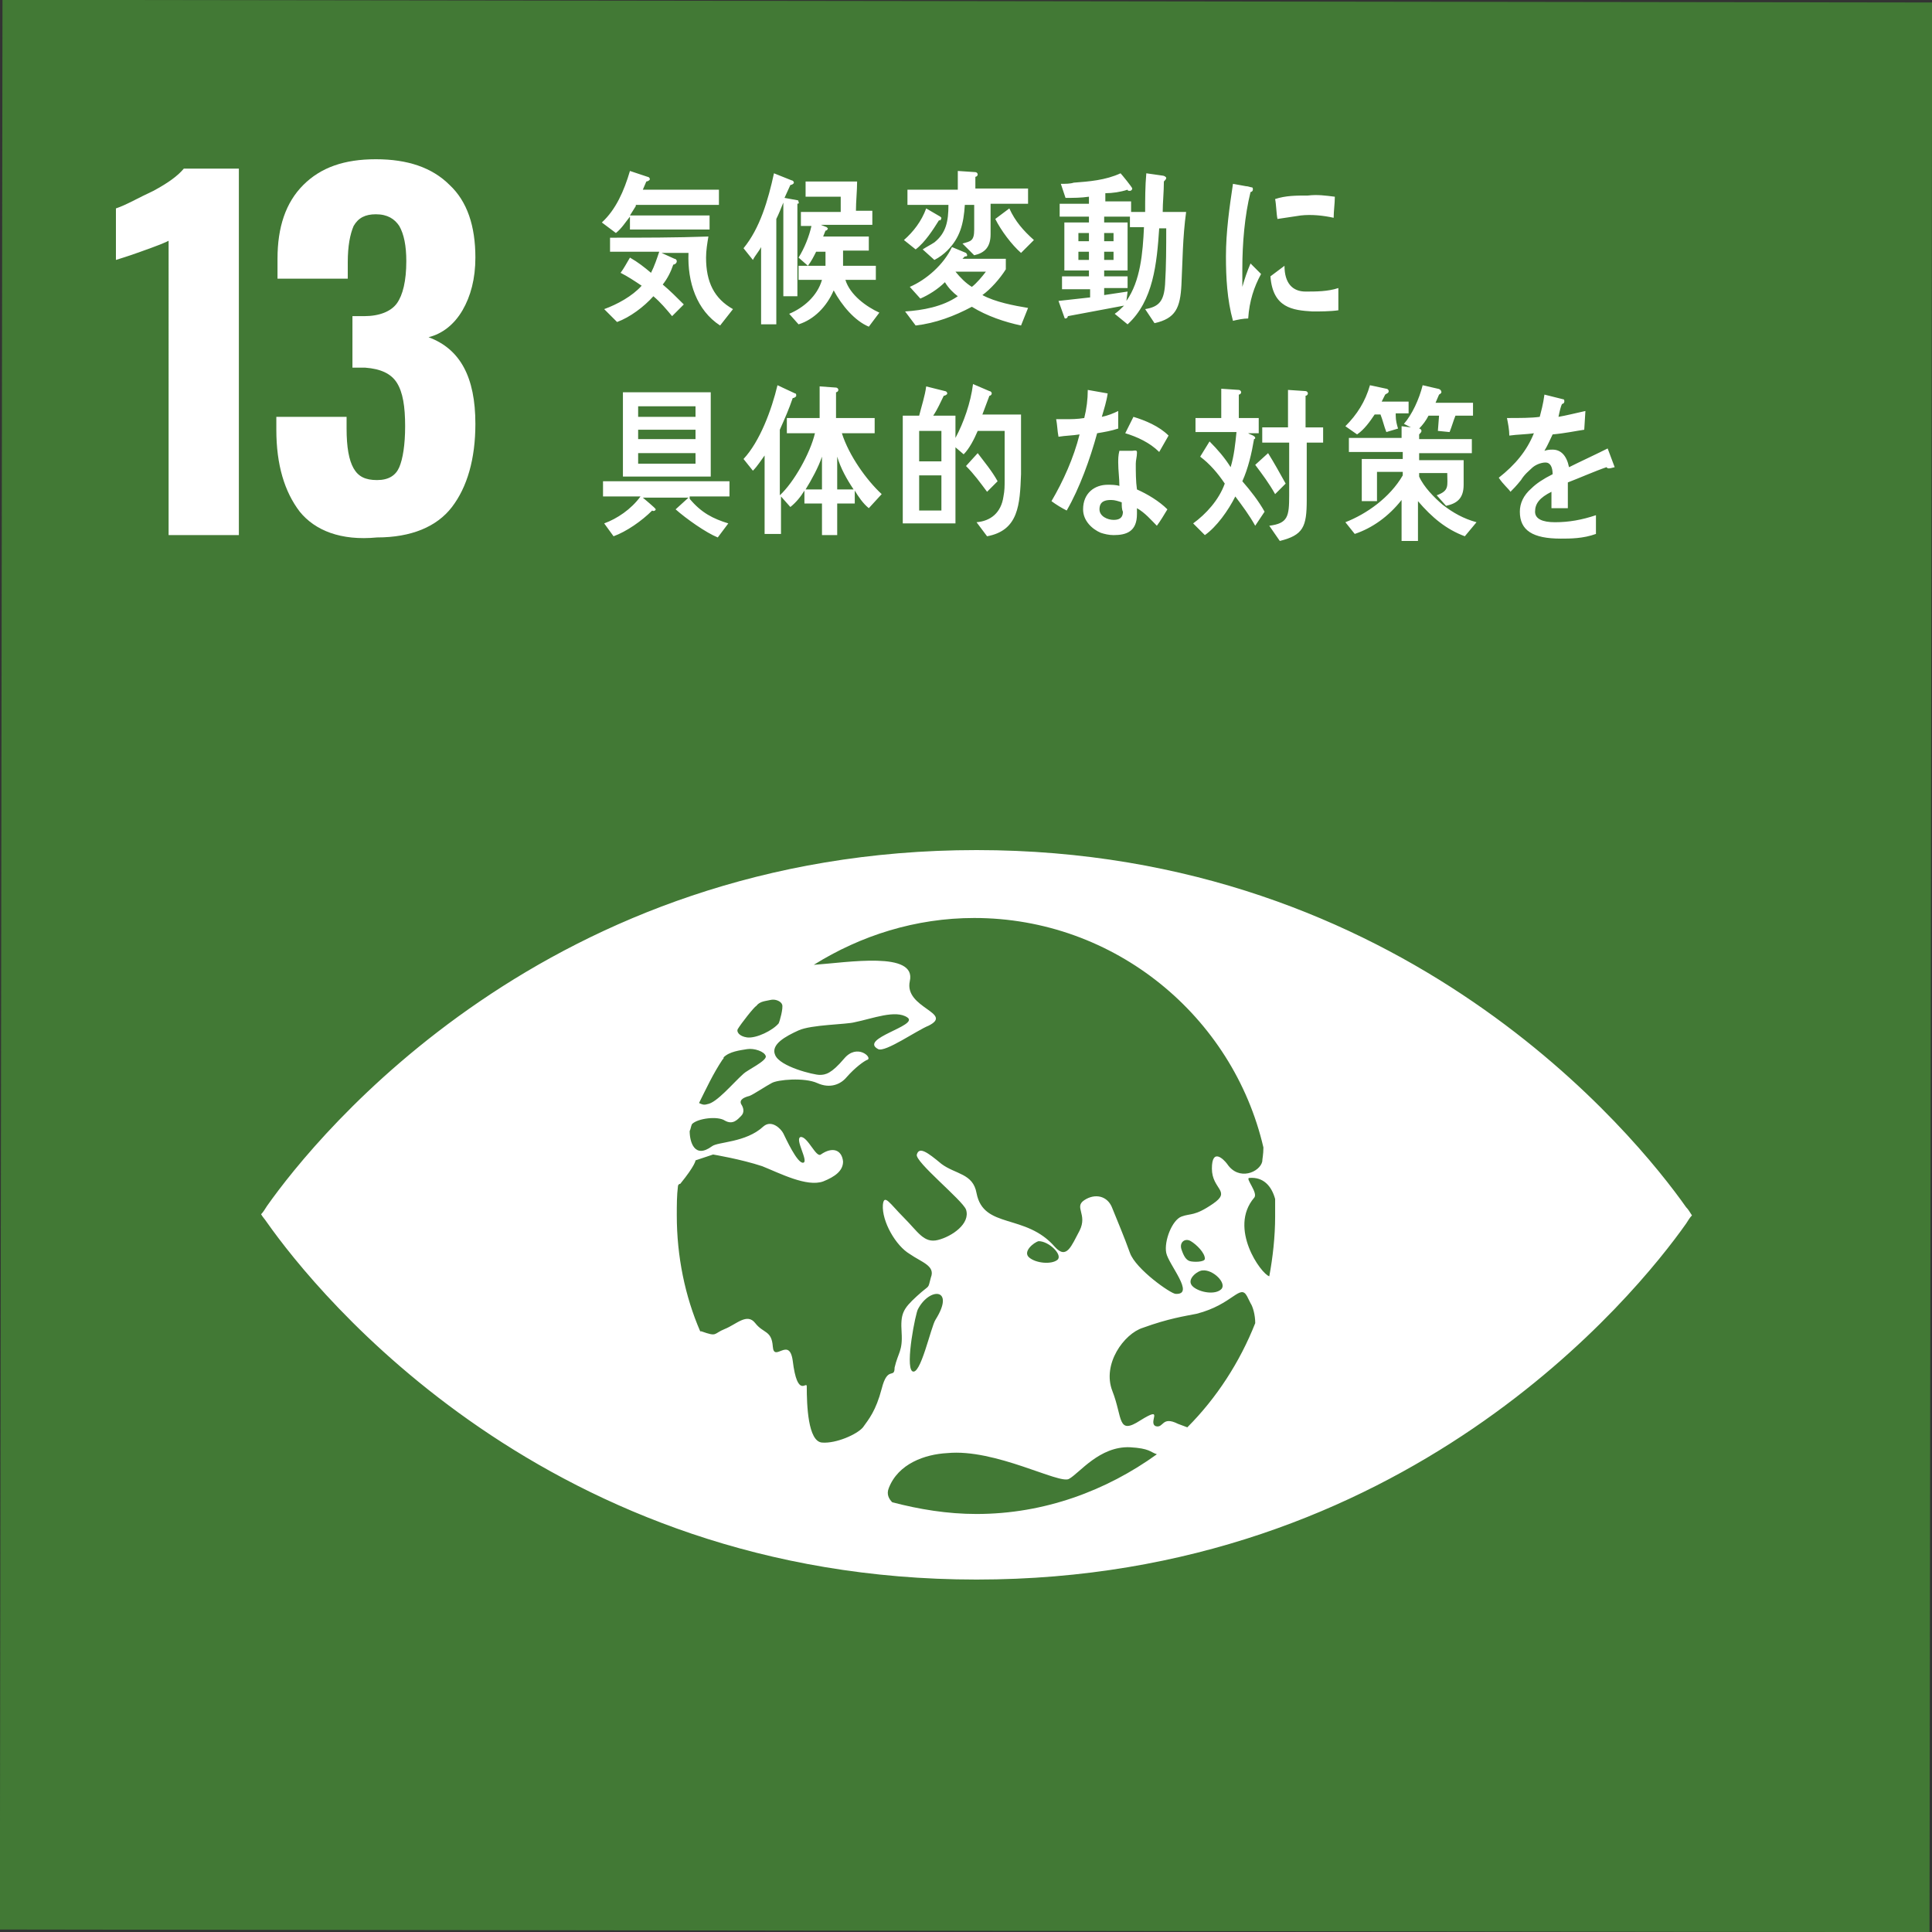
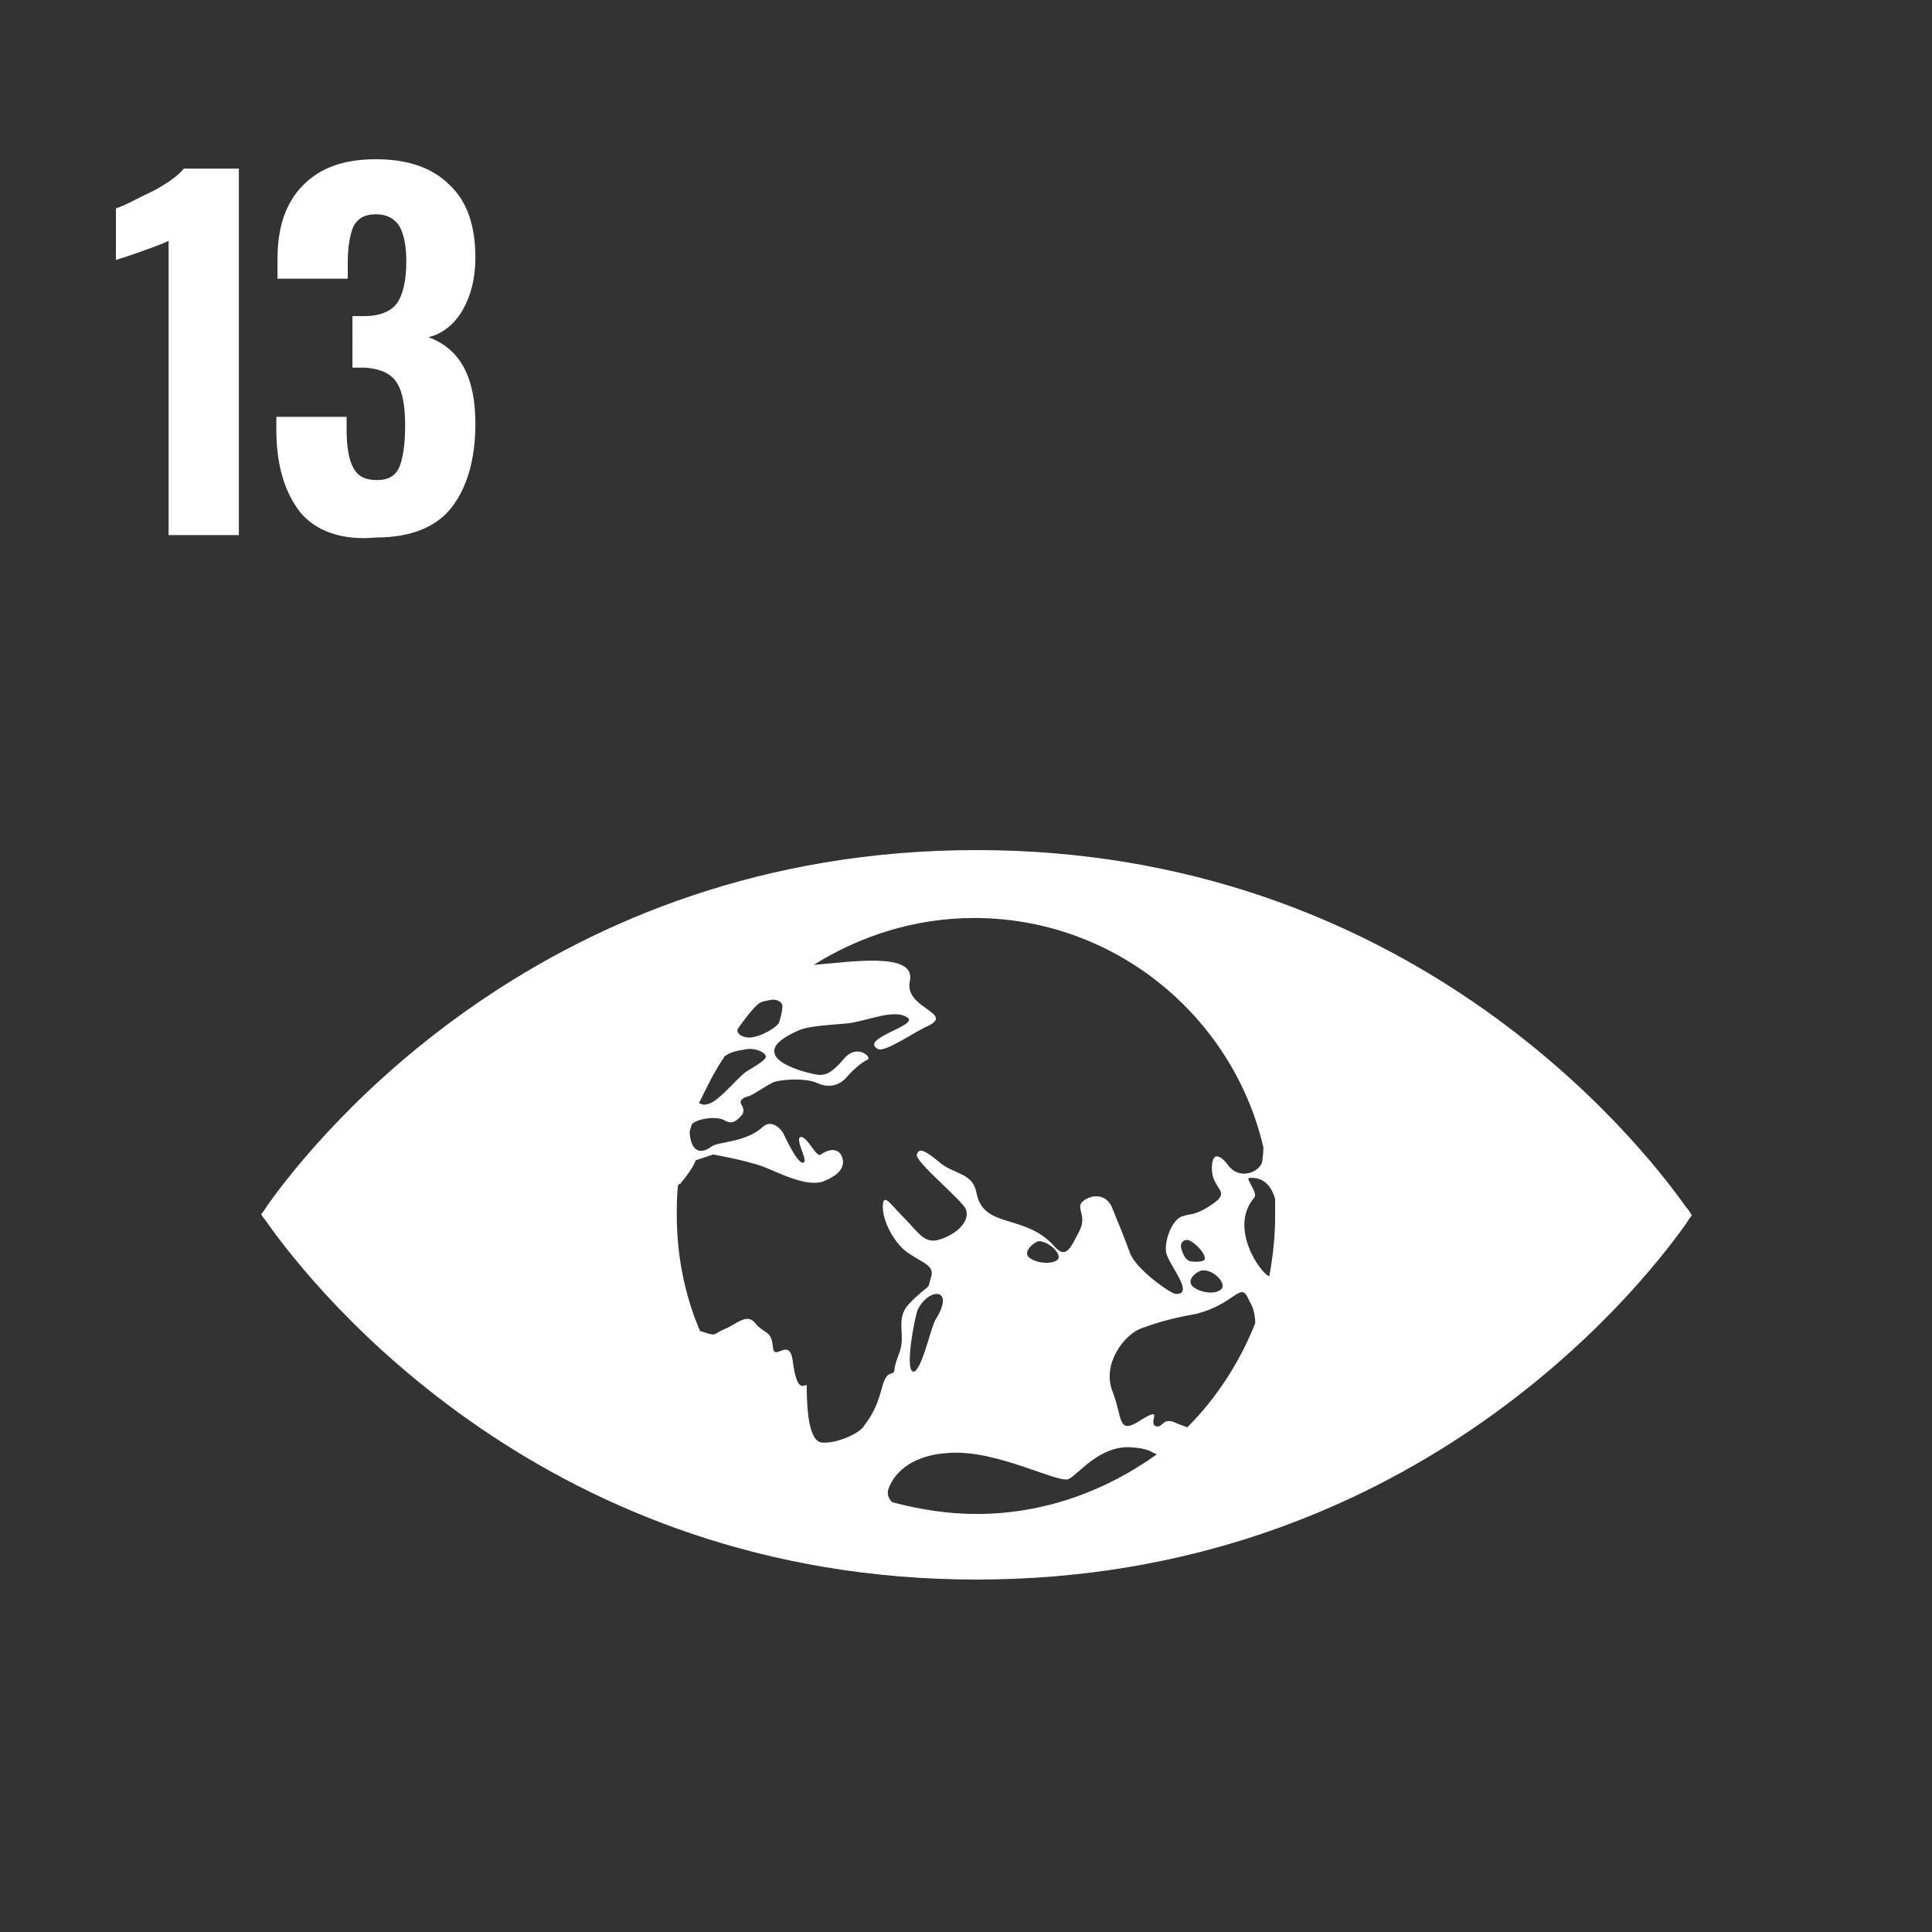
<svg xmlns="http://www.w3.org/2000/svg" version="1.1" id="レイヤー_1" x="0" y="0" viewBox="0 0 165 165" xml:space="preserve">
  <rect x="0" y="0" width="165" height="165" fill="#333333" stroke="none" />
  <style>.st1{fill:#fff}</style>
-   <path transform="rotate(-89.922 82.5 82.5)" fill="#427935" d="M.1.1h164.8v164.8H.1z" />
  <path class="st1" d="M14.5 20.5c-.3.2-1.1.5-2.5 1-1.1.4-1.8.6-2.1.7v-4.4c.9-.3 1.9-.9 3.2-1.5 1.3-.7 2.1-1.3 2.6-1.9h4.7v31.3h-6V20.5zM25.6 43.7c-1.3-1.7-2-4-2-7v-1.1h6v1c0 1.6.2 2.7.6 3.4.4.7 1 1 2 1s1.6-.4 1.9-1.1c.3-.7.5-1.9.5-3.5 0-1.7-.2-2.9-.7-3.7-.5-.8-1.4-1.2-2.7-1.3h-1.1V27h1c1.3 0 2.3-.4 2.8-1.1.5-.7.8-1.9.8-3.6 0-1.3-.2-2.3-.6-3-.4-.6-1-1-2-1-.9 0-1.5.3-1.9 1-.3.7-.5 1.7-.5 3.1v1.4h-6v-1.7c0-2.7.7-4.8 2.2-6.3 1.5-1.5 3.5-2.2 6.2-2.2s4.8.7 6.3 2.2c1.5 1.4 2.2 3.5 2.2 6.2 0 1.8-.4 3.3-1.1 4.5-.7 1.2-1.7 2-2.9 2.3 2.7 1 4 3.4 4 7.4 0 3-.7 5.4-2 7.1-1.3 1.7-3.5 2.6-6.4 2.6-3.1.3-5.3-.6-6.6-2.2zM144 103.1c-4.3-6.1-24-30.5-60.6-30.5S27.1 96.9 22.8 103c-.2.3-.3.5-.5.7.1.2.3.4.5.7 4.3 6.1 24 30.5 60.6 30.5s56.3-24.3 60.6-30.4c.2-.3.3-.5.5-.7-.2-.3-.3-.5-.5-.7M63 87.9c.3-.5 1.4-1.9 1.6-2 .3-.4.8-.4 1.2-.5.4-.1.9.1 1 .4.1.3-.2 1.4-.3 1.6-.5.6-1.9 1.3-2.7 1.2-.7-.1-.9-.5-.8-.7m-1.3 2.6c.1-.1.1-.1.1-.2.5-.5 1.4-.6 2-.7.6-.1 1.5.2 1.6.6.1.4-1.6 1.2-1.9 1.5-.9.8-2.3 2.5-3.1 2.6-.3.1-.5 0-.7-.1.6-1.2 1.2-2.5 2-3.7m13.6 28.1c-.5 1.9-1.1 2.6-1.6 3.3-.5.6-2.3 1.4-3.5 1.3-1.2-.1-1.3-3.2-1.3-4.8 0-.5-.8 1.1-1.2-2.2-.3-2.1-1.6.2-1.7-1.2-.1-1.4-.8-1.1-1.5-2-.7-.9-1.6.1-2.6.5s-.6.7-2 .2h-.1c-1.3-3-2-6.4-2-9.9 0-.9 0-1.7.1-2.5 0-.1.1-.2.2-.2 1.3-1.6 1.3-2 1.3-2l1.5-.5s2.4.4 4.2 1c1.5.6 3.8 1.8 5.2 1.3 1-.4 1.7-.9 1.7-1.7-.1-1-.9-1.3-1.9-.6-.4.3-1.1-1.5-1.7-1.5-.6.1.7 2.1.2 2.2-.5.1-1.5-2.1-1.7-2.5-.2-.4-1-1.2-1.7-.6-1.5 1.4-3.9 1.3-4.4 1.7-1.5 1.1-1.9-.4-1.9-1.3.1-.2.1-.4.2-.6.5-.5 2.2-.7 2.8-.3.7.4 1.1-.1 1.4-.4.3-.3.2-.7 0-1-.2-.4.3-.6.7-.7.3-.1 1.5-.9 1.9-1.1.5-.3 2.8-.5 3.9 0s2 .1 2.5-.5c.7-.8 1.5-1.4 1.8-1.5.4-.2-.9-1.4-2-.1-1.1 1.3-1.6 1.4-2.1 1.4s-3.4-.7-3.8-1.7c-.4-.9.9-1.6 2-2.1s4.1-.5 4.8-.7c1.5-.3 3.5-1.1 4.5-.4 1 .7-4.2 1.8-2.5 2.7.6.3 3.3-1.6 4.3-2 2.2-1.1-2.1-1.5-1.6-3.8.6-2.6-5.3-1.6-8.2-1.4 4-2.5 8.7-4 13.7-4 12 0 22.1 8.4 24.7 19.6 0 .6-.1 1-.1 1.2-.2.9-2 1.7-3 .2-.3-.4-1.3-1.4-1.3.4 0 1.8 1.7 1.9.1 3-1.6 1.1-1.9.8-2.7 1.1-.8.3-1.5 2.1-1.3 3.1.2 1 2.5 3.6.8 3.5-.4 0-3.4-2.1-3.9-3.5s-1.1-2.8-1.5-3.8c-.4-1.1-1.5-1.3-2.4-.7-.9.6.3 1.2-.4 2.6-.7 1.3-1.1 2.5-2.1 1.4-2.5-2.9-6.1-1.5-6.7-4.6-.3-1.7-1.8-1.6-3-2.5-1.2-1-1.9-1.5-2.1-.8-.2.6 3.9 3.9 4.2 4.7.4 1.2-1.2 2.3-2.4 2.6-1.2.3-1.7-.7-2.9-1.9s-1.7-2.1-1.8-1.1c-.1 1.4 1.1 3.5 2.3 4.2 1 .7 2.2 1 1.8 2-.3 1.1 0 .5-1.2 1.6s-1.4 1.5-1.3 3.1c.1 1.6-.3 1.7-.6 3 0 1-.6-.2-1.1 1.8m27.4-10.1c.9-.1 2.1 1.1 1.6 1.6s-1.8.3-2.4-.2c-.7-.6.4-1.4.8-1.4m-1.1-.8c-.3-.1-.5-.4-.7-1-.2-.6.3-1 .8-.7.5.3 1.2 1 1.2 1.5 0 .3-1 .3-1.3.2m-11.3-.1c-.5.4-1.8.3-2.4-.2-.6-.5.4-1.3.8-1.4.9 0 2.1 1.2 1.6 1.6m-10.4 5.1c-.4.6-1.3 4.9-2 4.4-.6-.5.3-5 .5-5.3 1-1.9 3.2-1.8 1.5.9m3.5 16.6c-2.5 0-4.9-.4-7.2-1-.3-.3-.5-.7-.3-1.2.8-2.1 3.1-2.9 5-3 4.1-.4 9.6 2.7 10.4 2.2.9-.5 2.6-2.8 5.2-2.7 1.7.1 1.7.4 2.3.6-4.3 3.1-9.6 5.1-15.4 5.1m18-7.4c-.3-.1-.5-.2-.8-.3-1.4-.7-1.2.4-1.9.2-.7-.3.8-1.8-1.3-.5-2 1.3-1.5-.2-2.4-2.5-.9-2.3 1-4.9 2.6-5.4 2.2-.8 3.6-1 4.6-1.2 3.1-.8 3.7-2.6 4.3-1.5l.3.6c.2.3.4 1 .4 1.7-1.3 3.3-3.3 6.4-5.8 8.9m7-12.9c-.7-.2-3.5-4.1-1.3-6.7.4-.4-.8-1.7-.4-1.7 1.2-.1 1.9.7 2.2 1.8v1.5c0 1.7-.2 3.5-.5 5.1" />
  <g>
-     <path class="st1" d="M54.3 17.6c-.2.3-.3.5-.5.8h6.8v1.2h-6.8v-1.1c-.4.5-.7 1-1.2 1.4l-1.2-.9c1.2-1.1 1.9-2.7 2.4-4.4l1.5.5c.1 0 .2.1.2.2s-.2.2-.3.2c-.1.2-.2.5-.3.7h6.5v1.3h-7.1zm7.2 10.2c-2-1.3-2.8-3.7-2.7-6.2h-2.3l1.1.5c.1 0 .2.1.2.2 0 .2-.2.3-.3.3-.2.6-.5 1.2-.9 1.7.6.5 1.2 1.1 1.8 1.7l-1 1c-.5-.6-1-1.2-1.6-1.7-.8.9-2 1.8-3.1 2.2l-1.1-1.1c1.1-.4 2.4-1.1 3.2-2-.6-.4-1.2-.8-1.8-1.1.3-.4.5-.8.8-1.3.7.4 1.2.8 1.8 1.3.3-.6.5-1.2.7-1.8h-4.2v-1.2c2.8 0 5.6 0 8.4-.1-.1.6-.2 1.2-.2 1.8 0 2.1.7 3.5 2.3 4.4l-1.1 1.4zM68.1 17.4v7.9h-1.2v-8c-.2.5-.4 1-.6 1.4v9H65v-6.6c-.2.4-.5.7-.7 1.1l-.8-1c1.4-1.7 2.1-4.1 2.6-6.4l1.5.6c.1 0 .2.1.2.2s-.2.2-.3.2l-.5 1.1 1.1.2c.1 0 .1.1.1.2.1 0 0 .1-.1.1zm6.1 10.5c-1.2-.5-2.3-1.8-3-3.1-.6 1.4-1.7 2.5-3 2.9l-.8-.9c1.2-.5 2.4-1.5 2.8-2.9h-2v-1.2h2.3v-1.2h-.8c-.2.4-.4.8-.7 1.2l-.8-.7c.5-.8.9-1.8 1.1-2.7h-.9v-1.2h3.4v-1.3h-3v-1.3h4.4c0 .8-.1 1.7-.1 2.5h1.4v1.2h-4.4l.5.2.1.1c0 .1-.1.2-.2.2l-.2.5h3.9v1.2H72v1.3h2.8v1.2h-2.6c.4 1.3 1.8 2.3 2.9 2.8l-.9 1.2zM80.2 18.8c-.5.8-1.2 1.9-2 2.5l-1-.8c.8-.7 1.5-1.6 1.9-2.7l1.2.7.1.1c0 .1-.1.3-.2.2zm7 9c-1.4-.3-2.9-.8-4.2-1.6-1.5.8-3.1 1.4-4.8 1.6l-.9-1.2c1.5-.1 3.2-.4 4.5-1.3-.4-.3-.8-.7-1.1-1.2-.6.6-1.4 1.1-2.1 1.4l-.9-1c1.4-.6 2.9-1.9 3.6-3.4l1.2.5s.1.1.1.2-.1.1-.2.1l-.2.2h3.7v.9c-.5.8-1.3 1.7-2 2.2 1.1.6 2.7.9 3.9 1.1l-.6 1.5zm-2.6-10.3V20c0 1.1-.5 1.6-1.4 1.8l-1-1c.7-.2 1-.2 1-1.2v-2.1h-.8c-.1 1.6-.4 2.8-1.5 3.9-.3.3-.7.6-1.1.8l-1-.9c.3-.2.7-.4 1-.6 1-.8 1.2-1.8 1.2-3.2h-3.5v-1.3h4.3v-1.6l1.5.1c.1 0 .2.1.2.2s-.1.2-.2.2v1h4.5v1.3h-3.2zm-3 5.7c.4.5.9 1 1.4 1.3.4-.3.9-.9 1.2-1.3h-2.6zm5.6-1.6c-.8-.7-1.7-1.9-2.2-2.9l1.2-.9c.5 1.1 1.2 1.9 2.1 2.7l-1.1 1.1zM100.9 24.3c-.1 2-.5 2.9-2.3 3.3l-.8-1.2c1.2-.2 1.6-.7 1.7-2.1.1-1.6.1-3.2.1-4.8H99c-.2 3-.5 6.2-2.7 8.2l-1.1-.9c.3-.2.5-.4.8-.7l-4.8.9c0 .1-.1.2-.2.2s-.1-.1-.1-.1l-.5-1.4 2.7-.3v-.7h-2.4v-1.1H93v-.5h-2.1V19H93v-.5h-2.5v-1.1H93v-.6c-.7.1-1.3.1-2 .1l-.4-1.2c.4 0 .8 0 1.1-.1 1.3-.1 2.7-.2 4-.8.1.1 1 1.2 1 1.3 0 .1-.1.2-.2.2s-.2 0-.2-.1c-.6.2-1.3.3-1.9.3v.7h2.2v.9h1.2c0-1.1 0-2.2.1-3.3l1.4.2c.1 0 .3.1.3.2s-.1.2-.2.3c0 .9-.1 1.8-.1 2.6h2c-.3 2.2-.3 4.2-.4 6.2zM93 19.9h-.9v.7h.9v-.7zm0 1.6h-.9v.7h.9v-.7zm2.1-1.6h-.8v.7h.8v-.7zm0 1.6h-.8v.7h.8v-.7zm1.4-2v-1h-2.2v.5h2v4.1h-2v.5h2v1h-2v.6c.7-.1 1.3-.2 2-.3l-.1.8c1.2-1.7 1.4-4.1 1.5-6.3h-1.2zM58.9 42.6c1 1.2 2 1.7 3.3 2.1l-.9 1.2c-1-.4-2.7-1.6-3.6-2.4l1.1-1h-3.9c.1.1 1.1.9 1.1 1 0 .1-.2.2-.3.1-.9.9-2.2 1.8-3.3 2.2l-.8-1.1c1.1-.4 2.3-1.2 3.1-2.3h-3.2v-1.3h10.8v1.3h-3.4zm-5.7-1.9v-7.2h7.5v7.2h-7.5zm6.2-6h-4.9v.9h4.9v-.9zm0 2h-4.9v.8h4.9v-.8zm0 2h-4.9v.9h4.9v-.9zM74.2 43.4c-.5-.4-.9-1-1.2-1.5V43h-1.5v2.7h-1.3V43h-1.5v-1.1c-.3.5-.7 1-1.2 1.4l-.8-.9v3.2h-1.4v-6.7c-.3.4-.6.9-1 1.3l-.8-1c1.4-1.5 2.4-4.2 2.9-6.3l1.5.7c.1 0 .1.1.1.2s-.2.2-.3.2c-.3.9-.7 1.8-1.1 2.7v5.6c1.2-1.1 2.6-3.6 3-5.3h-2.4v-1.3H70V33l1.4.1c.1 0 .2.1.2.2s-.1.2-.2.2v2.2h3.3V37h-2.8c.6 1.9 2.1 4 3.4 5.2l-1.1 1.2zm-5.4-1.6h1.4V39c-.3.9-.9 2-1.4 2.8zm2.7-2.8v2.8h1.4c-.6-.9-1.1-1.8-1.4-2.8zM87.2 38.7v1.8c-.1 2.6-.2 4.8-2.9 5.3l-.9-1.2c1.2-.1 2.1-.8 2.3-2.2.1-.5.1-.9.1-1.4v-1-3.2h-2.3c-.3.7-.7 1.5-1.2 2l-.7-.6v6.5h-4.5v-9.2h1.4c.2-.8.5-1.7.6-2.5l1.6.4c.1 0 .2.1.2.2s-.2.2-.3.2c-.3.6-.5 1.1-.9 1.7h1.9v1.9c.7-1.3 1.3-3 1.5-4.6l1.4.6c.1 0 .2.1.2.2s-.1.2-.2.2c-.2.5-.4 1.1-.6 1.6h3.3v3.3zm-6.8-1.9h-1.9v2.6h1.9v-2.6zm0 3.8h-1.9v3h1.9v-3zm3.9 1.4c-.6-.8-1.1-1.5-1.8-2.2l1-1.1c.6.8 1.2 1.5 1.7 2.4l-.9.9zM95.5 36.6c-.6.2-1.2.3-1.8.4-.6 2.2-1.5 4.7-2.6 6.6-.4-.2-.9-.5-1.3-.8 1-1.7 1.9-3.7 2.4-5.7-.6.1-1.2.1-1.8.2-.1-.5-.1-1-.2-1.5h.7c.6 0 1.1 0 1.7-.1.2-.8.3-1.6.3-2.4.6.1 1.1.2 1.7.3-.1.7-.3 1.3-.5 2 .5-.1 1-.3 1.4-.5v1.5zm3.3 8.3c-.5-.5-1-1.1-1.7-1.5v.5c0 1.5-.9 1.8-2 1.8-.4 0-.8-.1-1.1-.2-.7-.3-1.5-1-1.5-2 0-1.4 1-2.1 2.1-2.1.3 0 .7 0 1 .1 0-.7-.1-1.3-.1-2 0-.3 0-.6.1-1h1.1c.1 0 .4-.1.4.1v.1c0 .3-.1.6-.1.9 0 .7 0 1.5.1 2.2.9.4 1.9 1 2.6 1.7-.3.5-.6 1-.9 1.4zm-3-2c-.3-.1-.6-.2-.9-.2-.5 0-1 .1-1 .8 0 .6.7.9 1.2.9.4 0 .8-.1.8-.7-.1-.2-.1-.5-.1-.8zm3.2-4.3c-.8-.8-1.9-1.3-2.9-1.6l.7-1.4c1 .3 2.2.8 3 1.6l-.8 1.4zM107.2 44.9c-.5-.9-1.1-1.7-1.7-2.5-.6 1.2-1.6 2.6-2.6 3.3l-1-1c1.1-.8 2.2-2 2.7-3.4-.6-.9-1.3-1.7-2.1-2.3l.8-1.3c.7.7 1.3 1.4 1.8 2.2.3-1 .4-2 .5-3h-3.5v-1.2h2.2v-2.5l1.5.1c.1 0 .2.1.2.2s-.1.2-.2.2v2h1.7V37h-.9c.1.1.6.2.6.4 0 .1-.1.1-.1.1-.2 1.2-.5 2.5-1 3.6.7.8 1.4 1.7 1.9 2.6l-.8 1.2zm1.7-2.7c-.5-.9-1.1-1.7-1.7-2.5l1.1-1c.5.8 1 1.7 1.5 2.6l-.9.9zm2.7-4.4v4.9c0 2.3-.3 3-2.3 3.5l-.9-1.3c1.6-.2 1.7-.8 1.7-2.6v-4.5h-2.3v-1.3h2.2v-3.2l1.5.1c.1 0 .2.1.2.2s-.1.2-.2.2v2.7h1.5v1.3h-1.4zM125.1 45.8c-1.6-.6-2.8-1.6-4-3v3.4h-1.4v-3.5c-1.1 1.4-2.5 2.4-4 2.9l-.8-1c1.8-.7 3.8-2.1 4.9-4v-.3h-2.2v2.5h-1.3v-3.6h3.5v-.6h-4.6v-1.2h4.5v-1l.8.1-.6-.3c.7-.8 1.3-2.1 1.6-3.3l1.3.3c.1 0 .3.1.3.3 0 .1-.2.2-.2.2-.1.2-.2.5-.3.7h3.2v1.1h-1.5c-.2.5-.3.9-.5 1.4l-1-.1.1-1.3h-.9c-.2.4-.5.8-.8 1.1.1 0 .2.1.2.2s-.1.2-.2.3v.4h4.5v1.2h-4.5v.6h3.8v2.1c0 1.2-.6 1.6-1.5 1.8l-.8-.9c1.1-.4.9-.8.9-1.9h-2.4v.3c.4.9 1.3 1.8 2 2.4.9.7 1.8 1.2 2.9 1.5l-1 1.2zm-5.9-10.3c0 .4.1.8.2 1.1-.3.1-.7.2-1 .3-.2-.5-.3-1-.5-1.5h-.5c-.4.6-.9 1.3-1.5 1.7l-1-.7c1-1 1.7-2.1 2.1-3.5l1.4.3c.1 0 .2.1.2.2 0 .2-.2.2-.3.3l-.3.6h2.3v1h-1.1zM137.4 40c-.1 0-.1 0-.2-.1-.9.3-2.5 1-3.3 1.3v2.2h-1.4V42c-1 .5-1.4 1-1.4 1.7 0 .6.6.9 1.7.9 1.2 0 2.3-.2 3.5-.6v1.6c-1.1.4-2.2.4-3 .4-2.4 0-3.5-.7-3.5-2.3 0-.7.3-1.4 1-2 .4-.4 1-.8 1.8-1.2 0-.6-.2-1-.6-1-.4 0-.9.2-1.2.5-.2.2-.6.5-.9 1-.4.5-.7.8-.9 1-.2-.3-.6-.6-1-1.2 1.4-1.1 2.4-2.3 3-3.8-.6.1-1.4.1-2.1.2 0-.5-.1-1-.2-1.5 1.1 0 2.1 0 2.8-.1.1-.4.3-1.1.4-1.9l1.6.4c.1 0 .1.1.1.2s-.1.2-.2.2c-.1.2-.2.6-.3 1.1.6-.1 1.4-.3 2.3-.5l-.1 1.6c-.7.1-1.6.3-2.7.4-.2.4-.4.9-.7 1.4.3-.1.5-.1.7-.1.7 0 1.2.5 1.4 1.5 1-.5 2.1-1 3.3-1.6l.6 1.6c-.4.1-.4.1-.5.1zM106.6 27.2c-.4 0-.9.1-1.3.2-.5-1.8-.6-3.7-.6-5.5 0-2.1.3-4.2.6-6.2l1.1.2c.2 0 .4.1.5.1.1 0 .1.1.1.2s-.1.2-.2.2c-.5 2-.7 4.4-.7 6.5v1.6c.2-.7.4-1.3.7-2l.9.9c-.6 1.1-1 2.3-1.1 3.8zm7.7-.7c-.7.1-1.6.1-2.2.1-1.7-.1-3.4-.3-3.6-3l1.2-.9c0 1.5.7 2.2 1.8 2.2.9 0 1.9 0 2.8-.3v1.9zm-.4-7.9c-.9-.2-1.9-.3-2.8-.2-.7.1-1.3.2-2 .3-.1-.5-.1-1.2-.2-1.7.9-.3 1.8-.3 2.8-.3.8-.1 1.5 0 2.3.1 0 .6-.1 1.2-.1 1.8z" />
-   </g>
+     </g>
</svg>